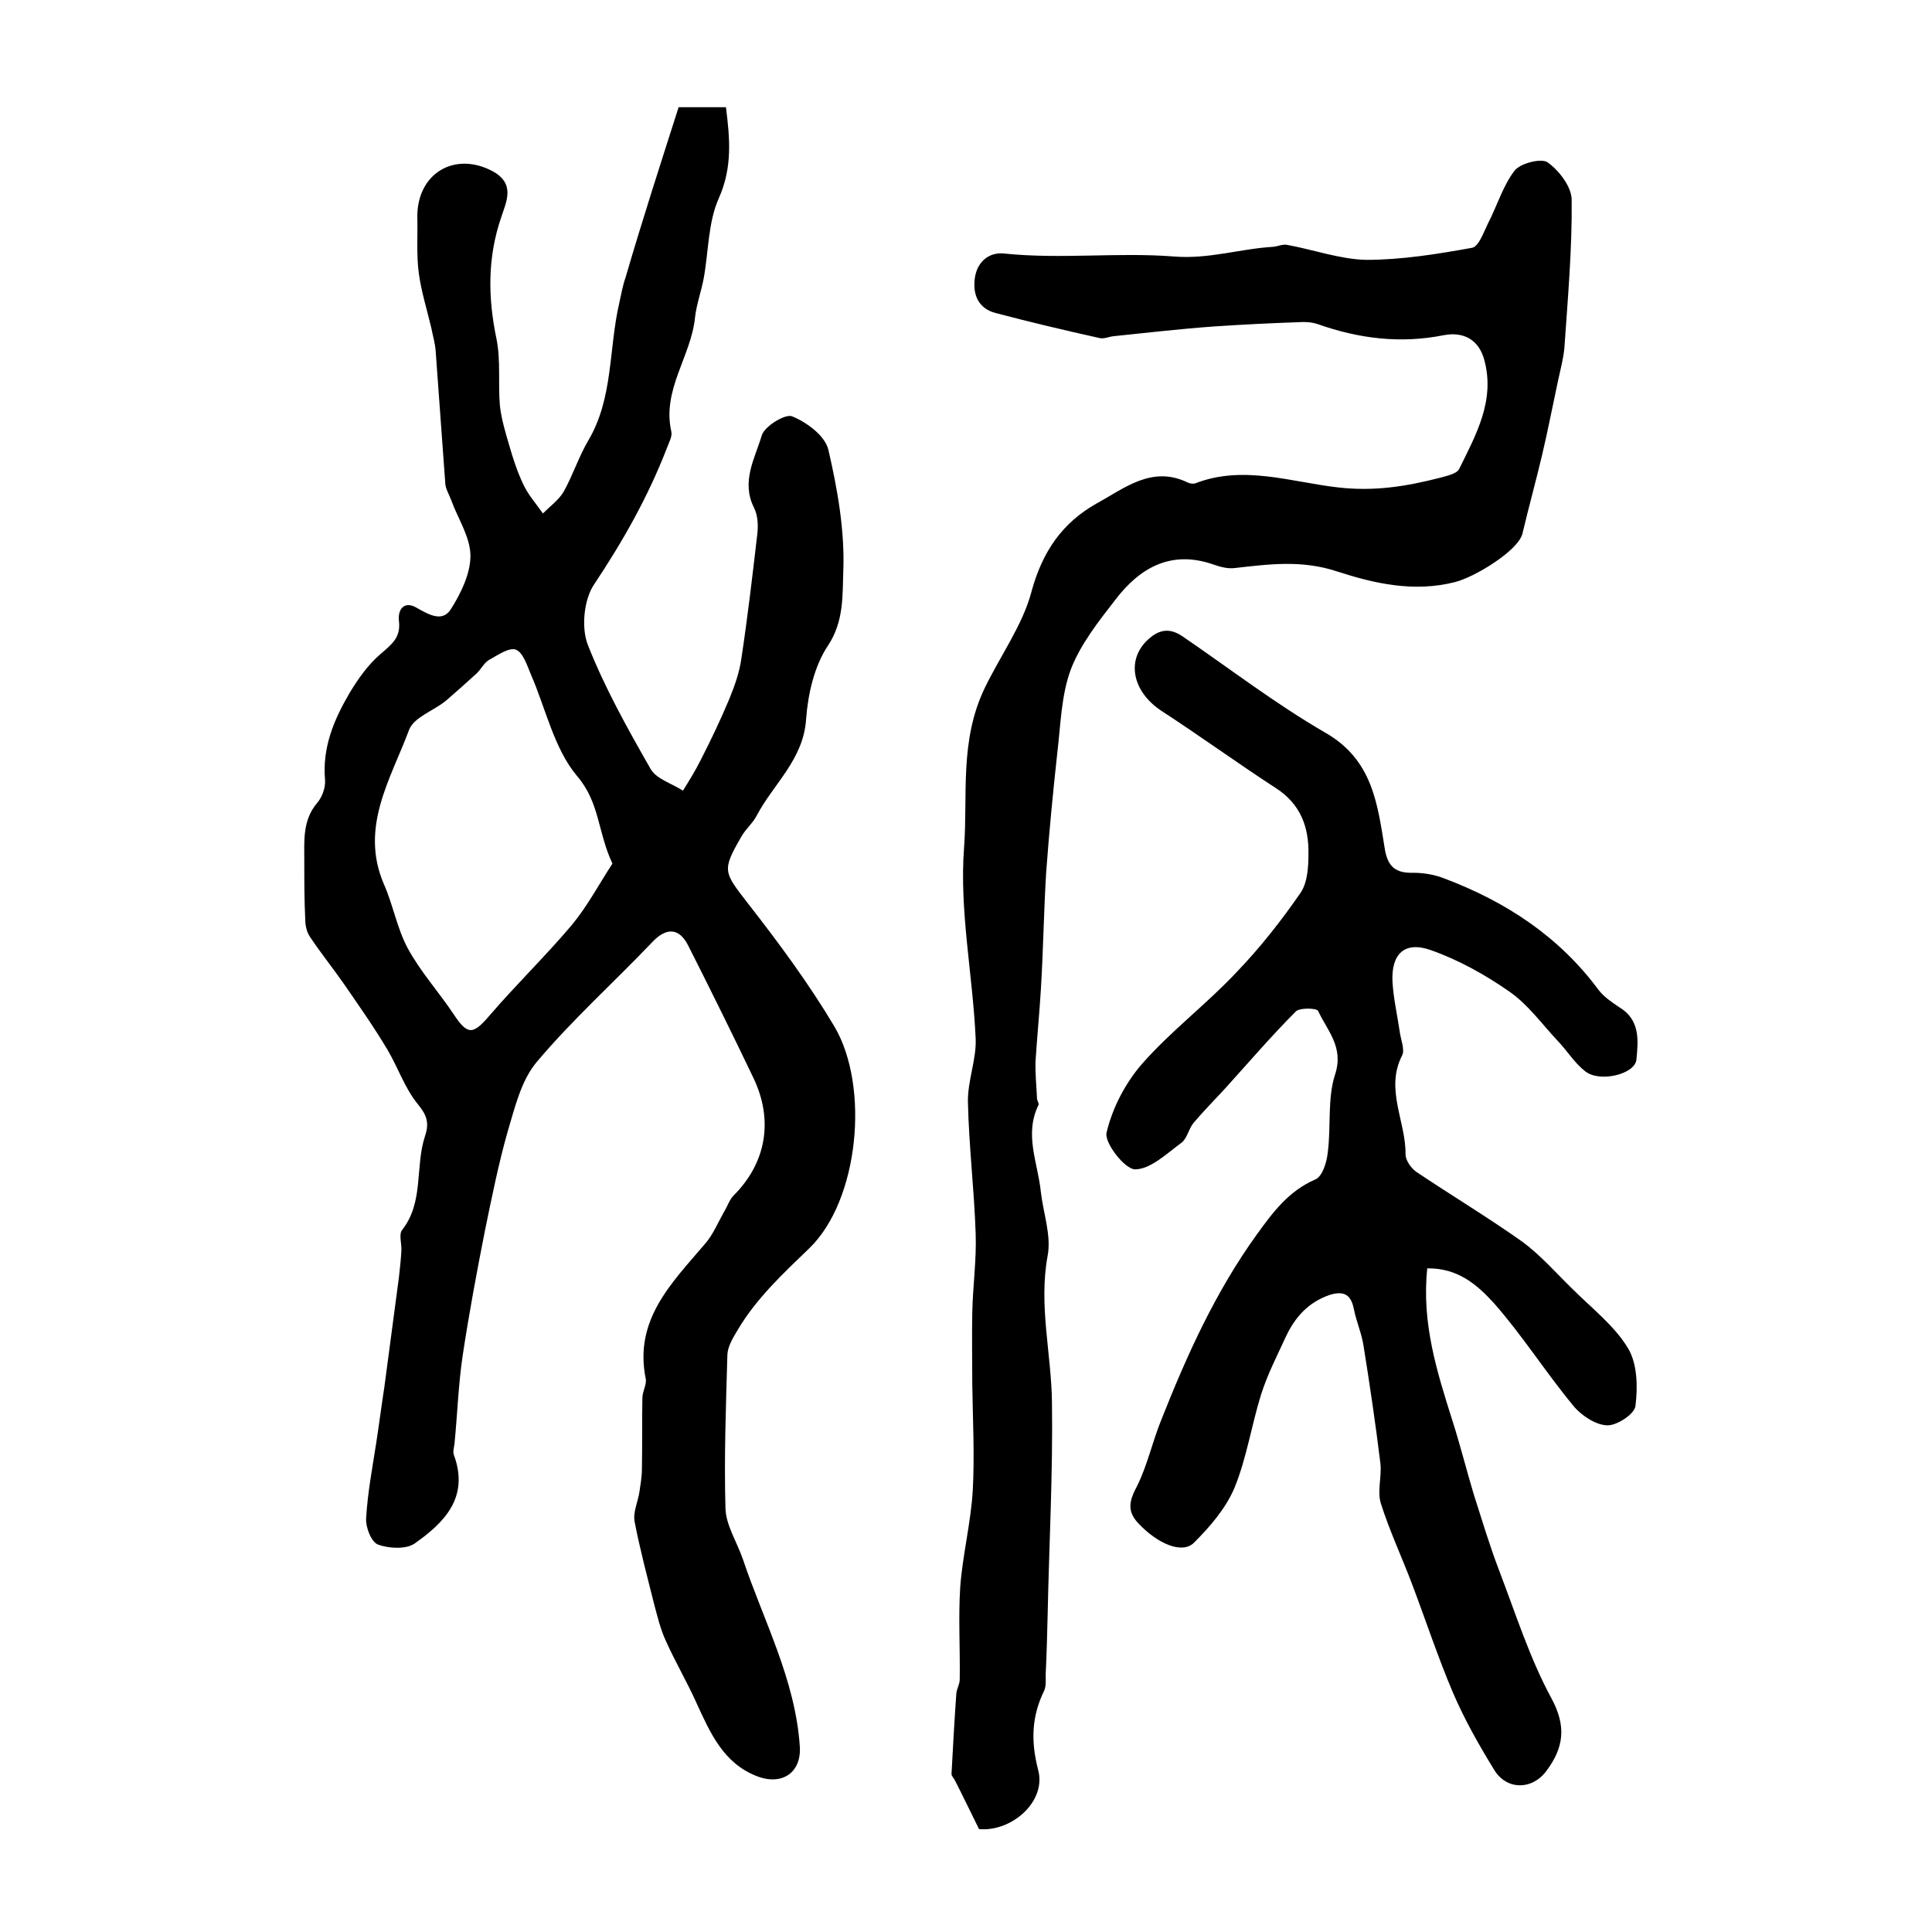
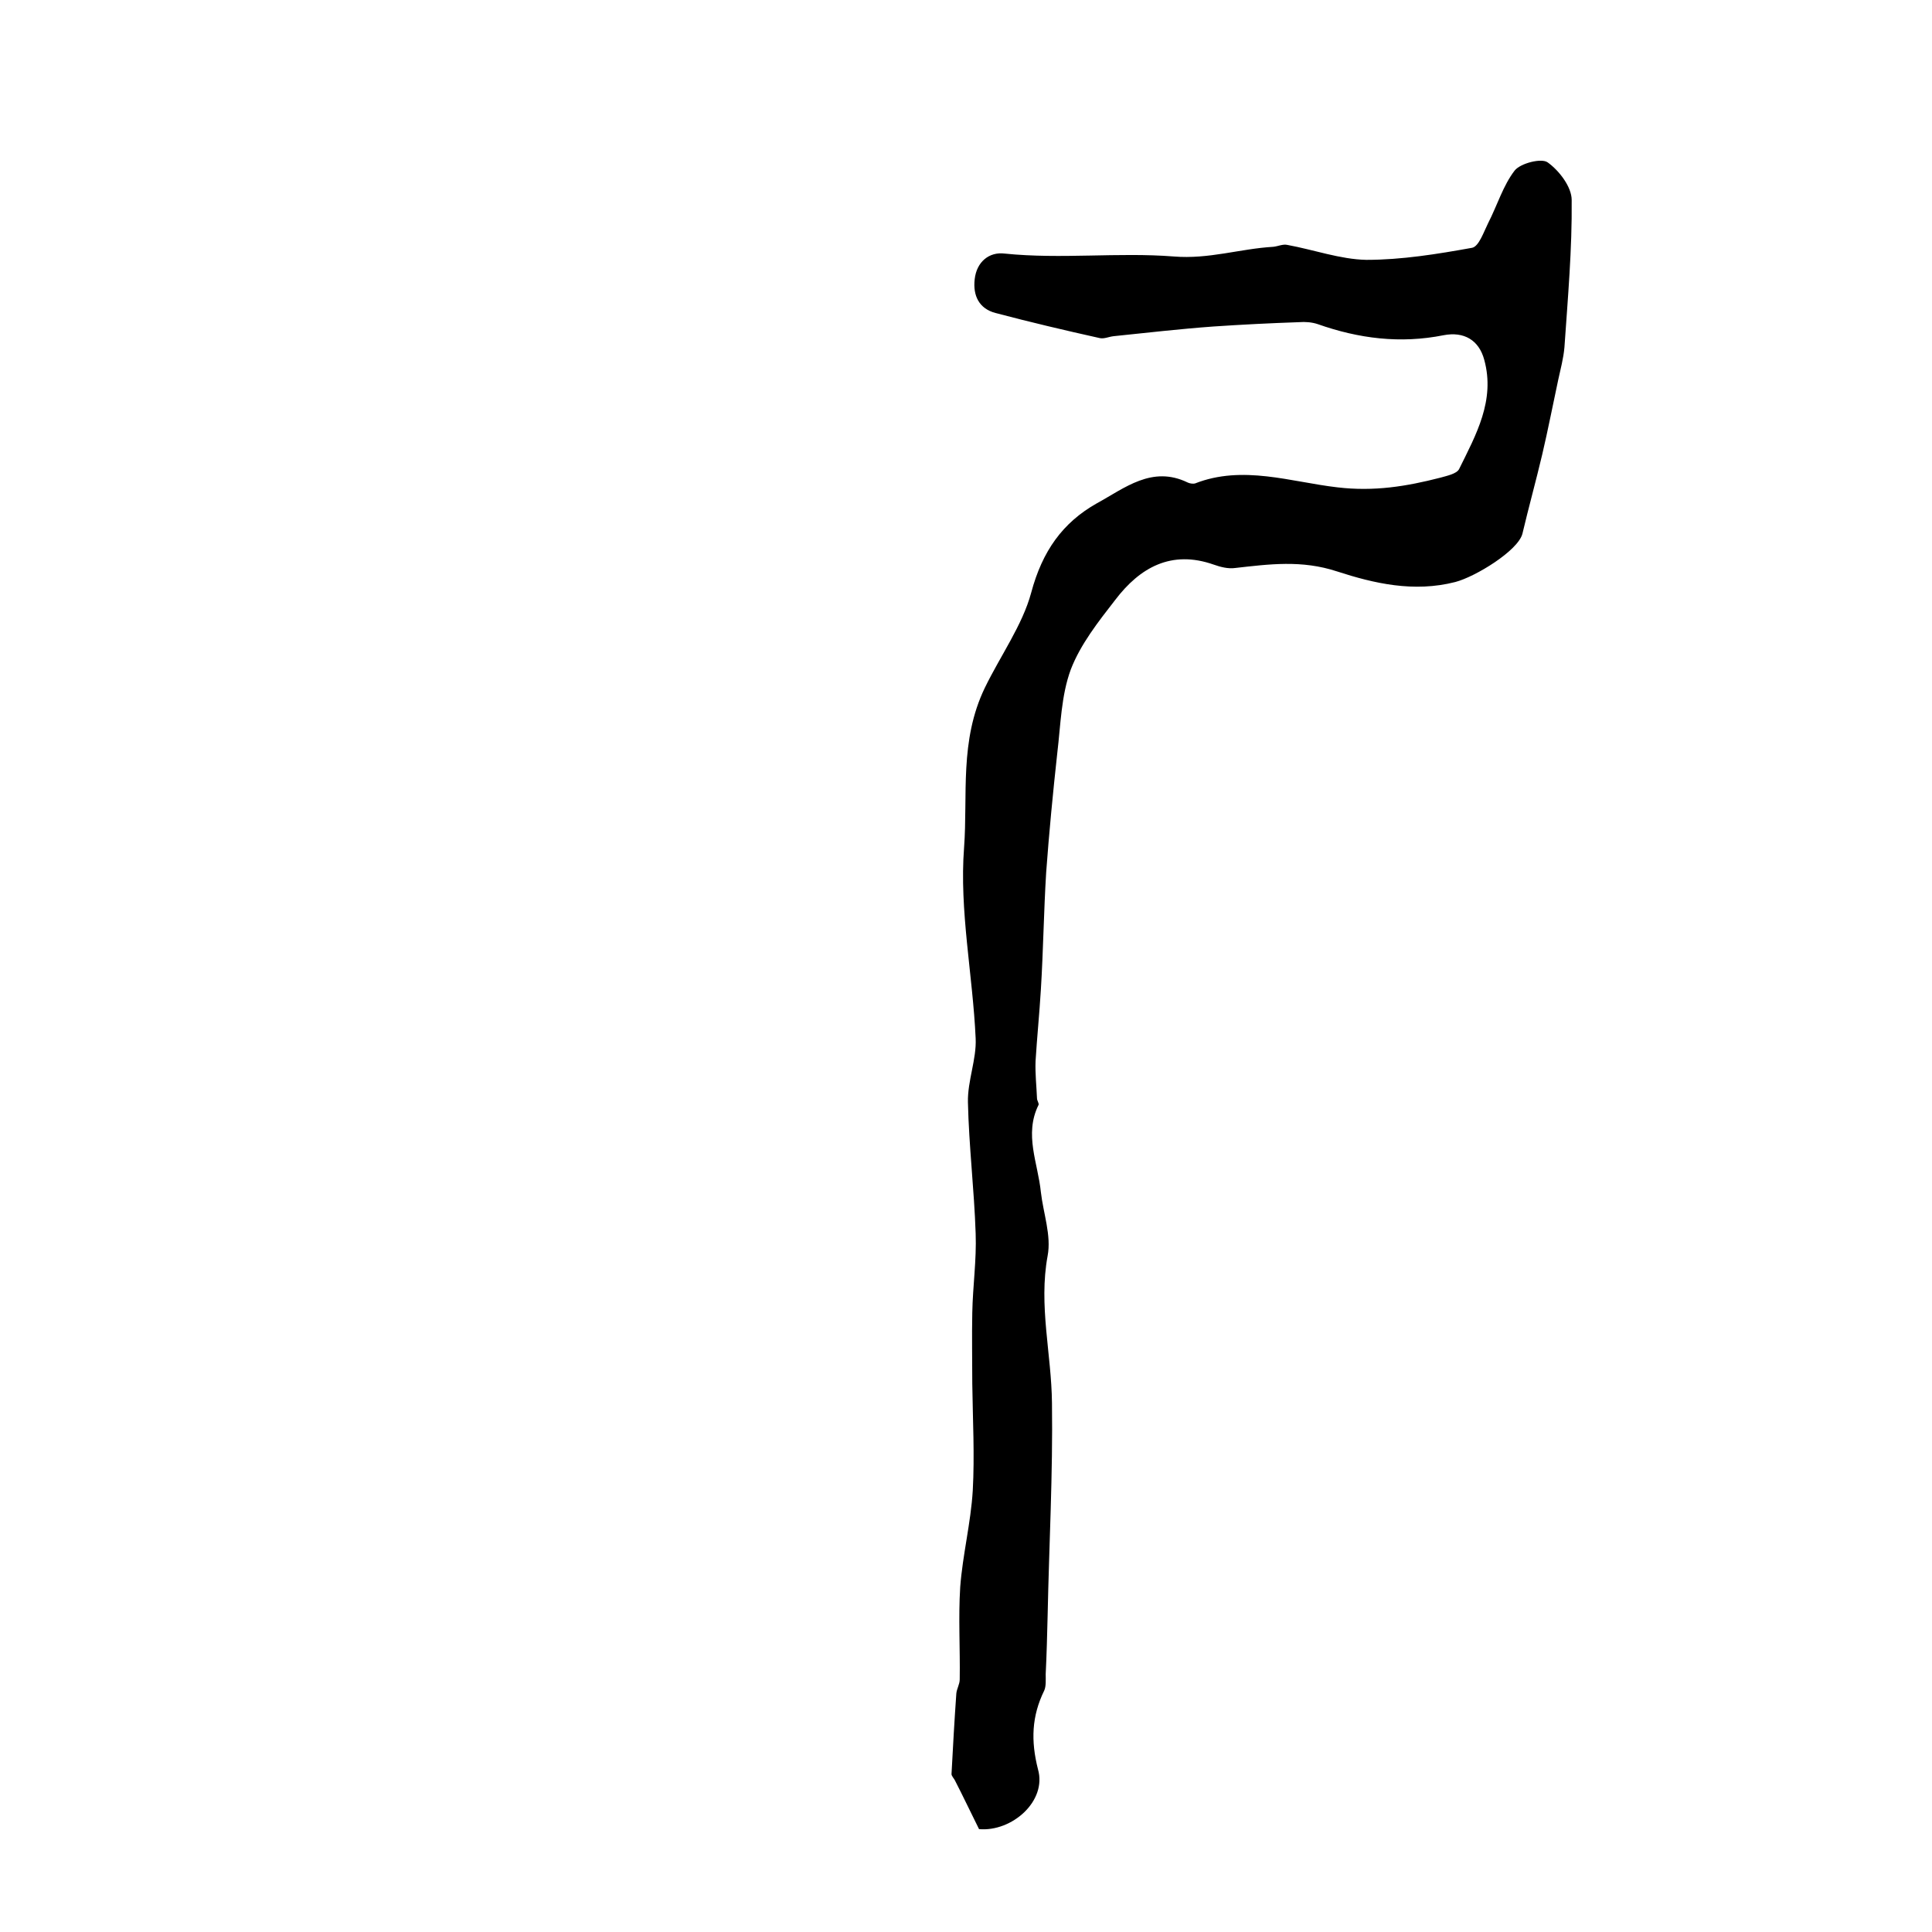
<svg xmlns="http://www.w3.org/2000/svg" version="1.1" id="图层_1" x="0px" y="0px" viewBox="0 0 400 400" style="enable-background:new 0 0 400 400;" xml:space="preserve">
  <style type="text/css">
	.st0{fill:#FFFFFF;}
</style>
  <g>
-     <path d="M140.5,22.2c2.8,0,6,0,9.8,0c0.8,6.4,1.4,12.4-1.5,18.9c-2.2,4.9-2.1,11-3.1,16.5c-0.5,2.7-1.5,5.4-1.8,8.1   c-0.8,8.1-6.9,15-4.9,23.7c0.2,1-0.5,2.2-0.9,3.3c-3.9,10.1-9.1,19.3-15.1,28.3c-2.1,3.1-2.7,8.9-1.3,12.5   c3.5,8.9,8.2,17.3,13,25.7c1.2,2.1,4.4,3,6.7,4.5c1.3-2.1,2.6-4.2,3.7-6.4c2.1-4.1,4.1-8.3,5.9-12.6c1.1-2.7,2.1-5.5,2.5-8.4   c1.3-8.6,2.3-17.2,3.3-25.8c0.2-1.8,0.1-3.8-0.7-5.4c-2.7-5.4,0.2-10.2,1.6-14.9c0.5-1.9,4.9-4.6,6.3-4c3,1.2,6.8,4,7.5,6.9   c1.9,8.2,3.4,16.7,3.1,25c-0.2,5,0.2,10.5-3.2,15.6c-2.8,4.2-4.1,9.9-4.5,15.1c-0.5,8.4-6.7,13.4-10.2,20c-0.8,1.6-2.3,2.8-3.2,4.4   c-4.1,7.1-3.7,7.3,1.4,13.9c6.4,8.2,12.6,16.6,17.9,25.5c7.3,12.5,5,35.9-5.2,45.8c-5.5,5.3-11,10.4-14.9,17c-0.9,1.5-2,3.3-2.1,5   c-0.3,10.6-0.7,21.3-0.4,31.9c0.1,3.5,2.4,7,3.6,10.5c4.3,12.8,10.9,25,11.8,38.9c0.3,5.3-3.7,8.1-9,6c-6.8-2.7-9.5-8.8-12.3-14.9   c-2-4.5-4.5-8.7-6.5-13.2c-1.1-2.4-1.7-5-2.4-7.6c-1.4-5.6-2.9-11.2-4-16.9c-0.4-2,0.7-4.2,1-6.3c0.2-1.5,0.5-3,0.5-4.6   c0.1-4.9,0-9.9,0.1-14.8c0-1.3,0.9-2.7,0.7-3.9c-2.5-12.2,5.3-19.8,12.2-27.9c1.7-1.9,2.7-4.4,4-6.7c0.7-1.1,1.1-2.5,2-3.4   c6.7-6.7,8.3-15.5,4.1-24.3c-4.4-9.2-8.9-18.3-13.5-27.4c-1.9-3.8-4.6-3.8-7.5-0.7c-7.9,8.3-16.5,16-23.9,24.8   c-3.2,3.8-4.5,9.4-6,14.4c-1.9,6.7-3.3,13.7-4.7,20.5c-1.7,8.6-3.3,17.2-4.6,25.8c-0.9,6-1.1,12.2-1.7,18.3   c-0.1,0.8-0.4,1.7-0.1,2.4c3.2,8.8-2.1,14-8.2,18.3c-1.8,1.2-5.3,1-7.5,0.2c-1.4-0.5-2.6-3.5-2.5-5.4c0.3-5.3,1.3-10.5,2.1-15.7   c0.6-3.9,1.1-7.8,1.7-11.7c1-7.5,2-15.1,3-22.6c0.2-1.8,0.4-3.6,0.5-5.4c0.1-1.5-0.6-3.5,0.2-4.4c4.5-5.8,2.6-13.1,4.7-19.4   c0.9-2.7,0.4-4.3-1.5-6.6c-2.7-3.3-4.1-7.6-6.3-11.3c-2.8-4.7-5.9-9.1-9-13.6c-2.3-3.3-4.8-6.4-7-9.7c-0.7-1-1-2.4-1-3.6   c-0.2-4-0.2-8-0.2-12c0-4.3-0.4-8.6,2.7-12.2c1-1.2,1.7-3.1,1.6-4.7c-0.6-6.7,1.8-12.4,5-17.9c1.8-3,3.9-6,6.5-8.2   c2.3-2,4.2-3.4,3.8-6.8c-0.3-2.3,1-4.3,3.6-2.8c2.5,1.4,5.3,3.1,7.1,0.4c2.1-3.3,4.1-7.4,4.1-11.1c0-3.9-2.6-7.7-4-11.6   c-0.4-1.1-1.1-2.2-1.2-3.3c-0.7-9.2-1.3-18.3-2-27.5c-0.1-1.6-0.6-3.2-0.9-4.8c-0.9-3.8-2.1-7.6-2.6-11.4   c-0.5-3.8-0.2-7.7-0.3-11.5c-0.1-9.1,7.7-13.7,15.5-9.6c4.9,2.6,2.9,6.4,1.9,9.5c-2.9,8.4-2.8,16.7-1,25.3   c0.9,4.5,0.3,9.2,0.7,13.8c0.3,2.7,1.1,5.4,1.9,8.1c0.8,2.8,1.7,5.6,3,8.3c1,2.1,2.6,3.9,4,5.9c1.5-1.5,3.3-2.8,4.3-4.5   c1.9-3.4,3.1-7.2,5.1-10.6c5.2-8.8,4.2-18.9,6.4-28.4c0.4-1.8,0.7-3.6,1.3-5.3C133,45.5,136.7,34.1,140.5,22.2z M126.8,178.8   c-3.1-6.6-2.6-12.6-7.3-18.1c-4.8-5.7-6.5-14-9.6-21.1c-0.8-1.9-1.6-4.5-3.1-5.1c-1.4-0.5-3.7,1.1-5.5,2.1c-1.1,0.6-1.7,2-2.7,2.9   c-2.1,1.9-4.2,3.8-6.3,5.6c-2.6,2.1-6.6,3.4-7.6,6c-3.8,10.2-10.3,20.2-5.2,32c1.9,4.3,2.7,9.1,4.9,13.2c2.6,4.8,6.3,8.9,9.4,13.5   c3,4.6,4.1,4.5,7.6,0.4c5.5-6.4,11.6-12.3,17-18.7C121.7,187.5,124.1,182.9,126.8,178.8z" />
    <path d="M202.7,378.7c-1.7-3.4-3.3-6.8-5-10.1c-0.2-0.4-0.7-0.9-0.7-1.3c0.3-5.6,0.6-11.1,1-16.7c0.1-1,0.7-1.9,0.7-2.9   c0.1-6.4-0.3-12.7,0.1-19.1c0.5-6.7,2.2-13.3,2.6-20c0.4-7.3,0-14.7-0.1-22.1c0-4.9-0.1-9.8,0-14.7c0.1-5.5,0.9-10.9,0.7-16.4   c-0.3-9.1-1.4-18.1-1.6-27.2c-0.1-4.4,1.8-8.9,1.6-13.2c-0.6-13.2-3.4-26.5-2.4-39.5c0.8-10.9-1-22.1,4.3-33.1   c3.2-6.6,7.8-13,9.6-19.7c2.3-8.6,6.5-14.5,13.6-18.5c5.7-3.1,11.4-7.9,18.8-4.3c0.4,0.2,1.1,0.3,1.5,0.2   c9.9-3.9,19.9-0.3,29.5,0.8c7.6,0.9,14.3-0.2,21.3-2c1.4-0.4,3.4-0.8,3.9-1.8c3.5-7.1,7.5-14.2,5.2-22.6c-1.1-4.1-4.2-5.9-8.4-5.1   c-9,1.8-17.6,0.7-26.1-2.3c-1.2-0.4-2.6-0.5-3.8-0.4c-5.9,0.2-11.9,0.5-17.8,0.9c-6.9,0.5-13.8,1.3-20.6,2c-1,0.1-2,0.6-2.9,0.4   c-7.2-1.6-14.4-3.3-21.6-5.2c-3.4-0.9-4.7-3.6-4.3-7c0.4-3.6,3-5.7,6.2-5.3c11.7,1.2,23.5-0.3,35,0.6c7.3,0.6,13.7-1.6,20.6-2   c1-0.1,2-0.6,2.9-0.4c5.5,1,11,3,16.4,3.1c7.3,0,14.7-1.2,21.9-2.5c1.4-0.3,2.4-3.3,3.3-5.1c1.9-3.7,3.1-7.8,5.5-10.9   c1.2-1.5,5.5-2.6,6.8-1.7c2.4,1.7,5,5.1,5,7.8c0.1,10.2-0.8,20.3-1.5,30.5c-0.2,2.3-0.8,4.5-1.3,6.8c-1.1,5.1-2.1,10.3-3.3,15.4   c-1.3,5.5-2.8,10.9-4.1,16.4c-0.9,3.5-9.7,8.9-13.9,10c-8.6,2.2-16.8,0.3-24.5-2.2c-7.3-2.4-14-1.5-21.1-0.7   c-1.4,0.2-3-0.2-4.4-0.7c-8.8-3.1-15.3,0.6-20.4,7.3c-3.5,4.5-7.2,9.2-9.2,14.4c-2,5.4-2.1,11.5-2.8,17.3   c-0.9,8.2-1.7,16.5-2.3,24.7c-0.5,8.1-0.6,16.2-1.1,24.3c-0.3,5-0.8,9.9-1.1,14.8c-0.1,2.6,0.2,5.2,0.3,7.7c0,0.5,0.5,1.1,0.3,1.4   c-3,6.1-0.1,12,0.5,18c0.5,4.4,2.2,9,1.4,13.2c-1.9,10.3,0.8,20.3,0.9,30.5c0.2,14.7-0.6,29.3-0.9,44c-0.1,4-0.2,8.1-0.4,12.1   c0,1.2,0.1,2.5-0.3,3.4c-2.6,5.3-2.8,10.4-1.3,16.3C216.8,372.9,209.5,379.3,202.7,378.7z" />
-     <path d="M295.5,262.6c-1.2,11.3,2,21.4,5.2,31.5c1.6,5,2.9,10.2,4.4,15.2c1.7,5.3,3.3,10.7,5.3,15.9c3.4,8.9,6.3,18.1,10.8,26.4   c3.2,5.9,2.5,10.3-1,15c-2.9,4-8.2,4.1-10.8-0.1c-3.2-5.2-6.2-10.5-8.6-16.1c-3.1-7.3-5.6-14.9-8.4-22.3   c-2.1-5.6-4.7-11.1-6.5-16.8c-0.8-2.5,0.2-5.6-0.1-8.3c-1-8.2-2.2-16.3-3.5-24.4c-0.4-2.6-1.5-5-2-7.6c-0.6-3-2.1-3.8-5-2.9   c-4.4,1.5-7.2,4.6-9.1,8.7c-1.8,3.9-3.8,7.8-5.1,11.9c-2,6.4-3,13.2-5.5,19.3c-1.8,4.3-5.1,8.1-8.4,11.4c-2.4,2.4-7.5,0.3-11.6-4.1   c-2.3-2.5-1.8-4.6-0.2-7.6c2.2-4.4,3.2-9.3,5.1-13.9c5.3-13.4,11.2-26.4,19.7-38.2c3.4-4.7,6.6-9,12.1-11.4   c1.5-0.6,2.4-3.6,2.6-5.6c0.7-5.4-0.1-11.1,1.5-16.1c1.9-5.7-1.6-9.1-3.5-13.2c-0.3-0.6-3.8-0.7-4.6,0.1   c-5.1,5.1-9.8,10.6-14.6,15.9c-2.2,2.4-4.5,4.7-6.6,7.2c-1,1.2-1.3,3.2-2.5,4.1c-3,2.2-6.4,5.5-9.6,5.5c-2.1,0-6.4-5.5-5.9-7.6   c1.2-5.1,3.9-10.3,7.4-14.3c6-6.8,13.3-12.3,19.5-18.9c4.9-5.1,9.3-10.7,13.3-16.5c1.4-2.1,1.6-5.3,1.6-8   c0.1-5.5-1.6-10.3-6.7-13.6c-8-5.2-15.7-10.8-23.7-16c-6.1-4-7.4-10.6-2.8-14.8c2.4-2.2,4.6-2.4,7.2-0.6c9.8,6.7,19.3,14,29.5,19.9   c9.8,5.6,10.8,14.8,12.3,24c0.6,3.8,2.3,5.1,5.9,5c2.2,0,4.5,0.4,6.5,1.2c12.7,4.8,23.7,12,31.9,23.1c1.1,1.4,2.7,2.5,4.2,3.5   c4.4,2.6,4,6.9,3.6,10.9c-0.3,3-7.6,4.8-10.6,2.4c-2.2-1.7-3.7-4.2-5.6-6.2c-3.3-3.5-6.2-7.6-10.1-10.3c-5-3.5-10.6-6.6-16.3-8.6   c-5.4-1.9-8.2,0.8-7.9,6.6c0.2,3.4,1,6.9,1.5,10.3c0.2,1.6,1.1,3.7,0.5,4.9c-3.6,7,0.8,13.7,0.7,20.5c0,1.2,1.1,2.8,2.2,3.6   c7.3,4.9,14.8,9.4,22,14.5c3.8,2.8,7,6.5,10.4,9.8c4,4,8.7,7.6,11.5,12.3c1.9,3.2,2,8,1.5,11.9c-0.2,1.7-3.9,4.1-5.9,4   c-2.4-0.1-5.4-2.1-7-4.1c-5.7-6.9-10.5-14.5-16.4-21.2C306,266.2,302,262.5,295.5,262.6z" />
  </g>
</svg>